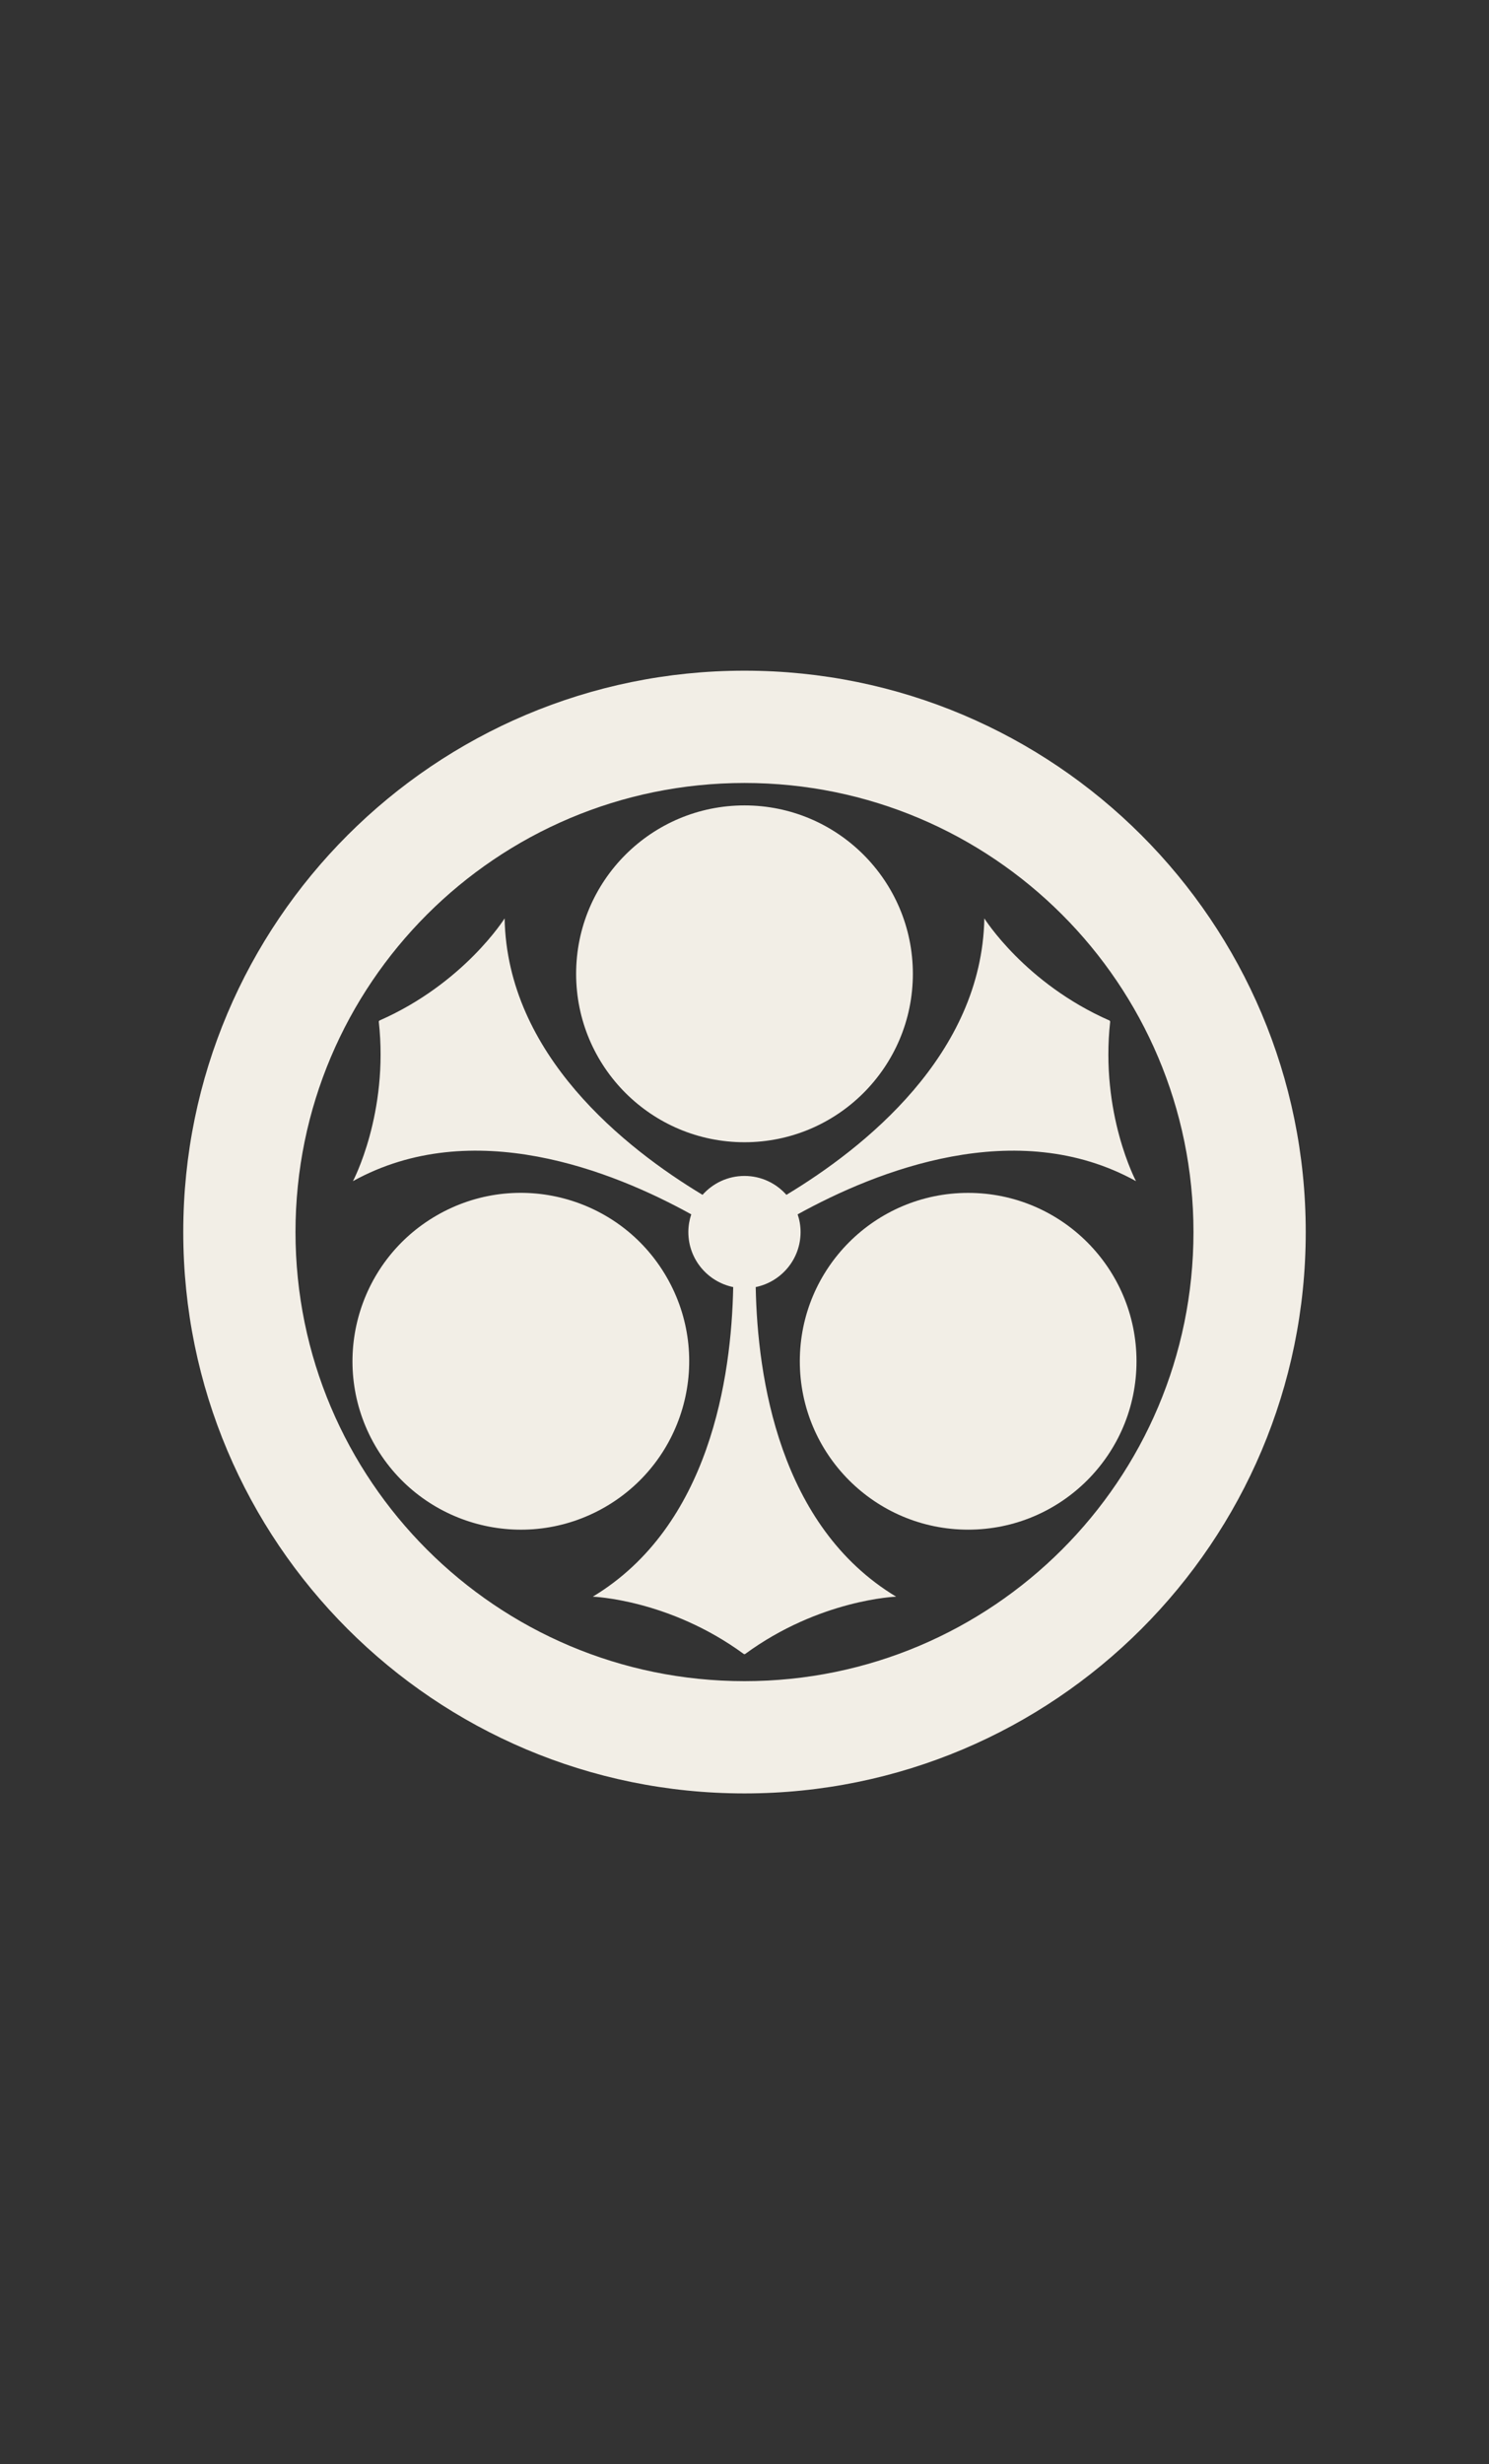
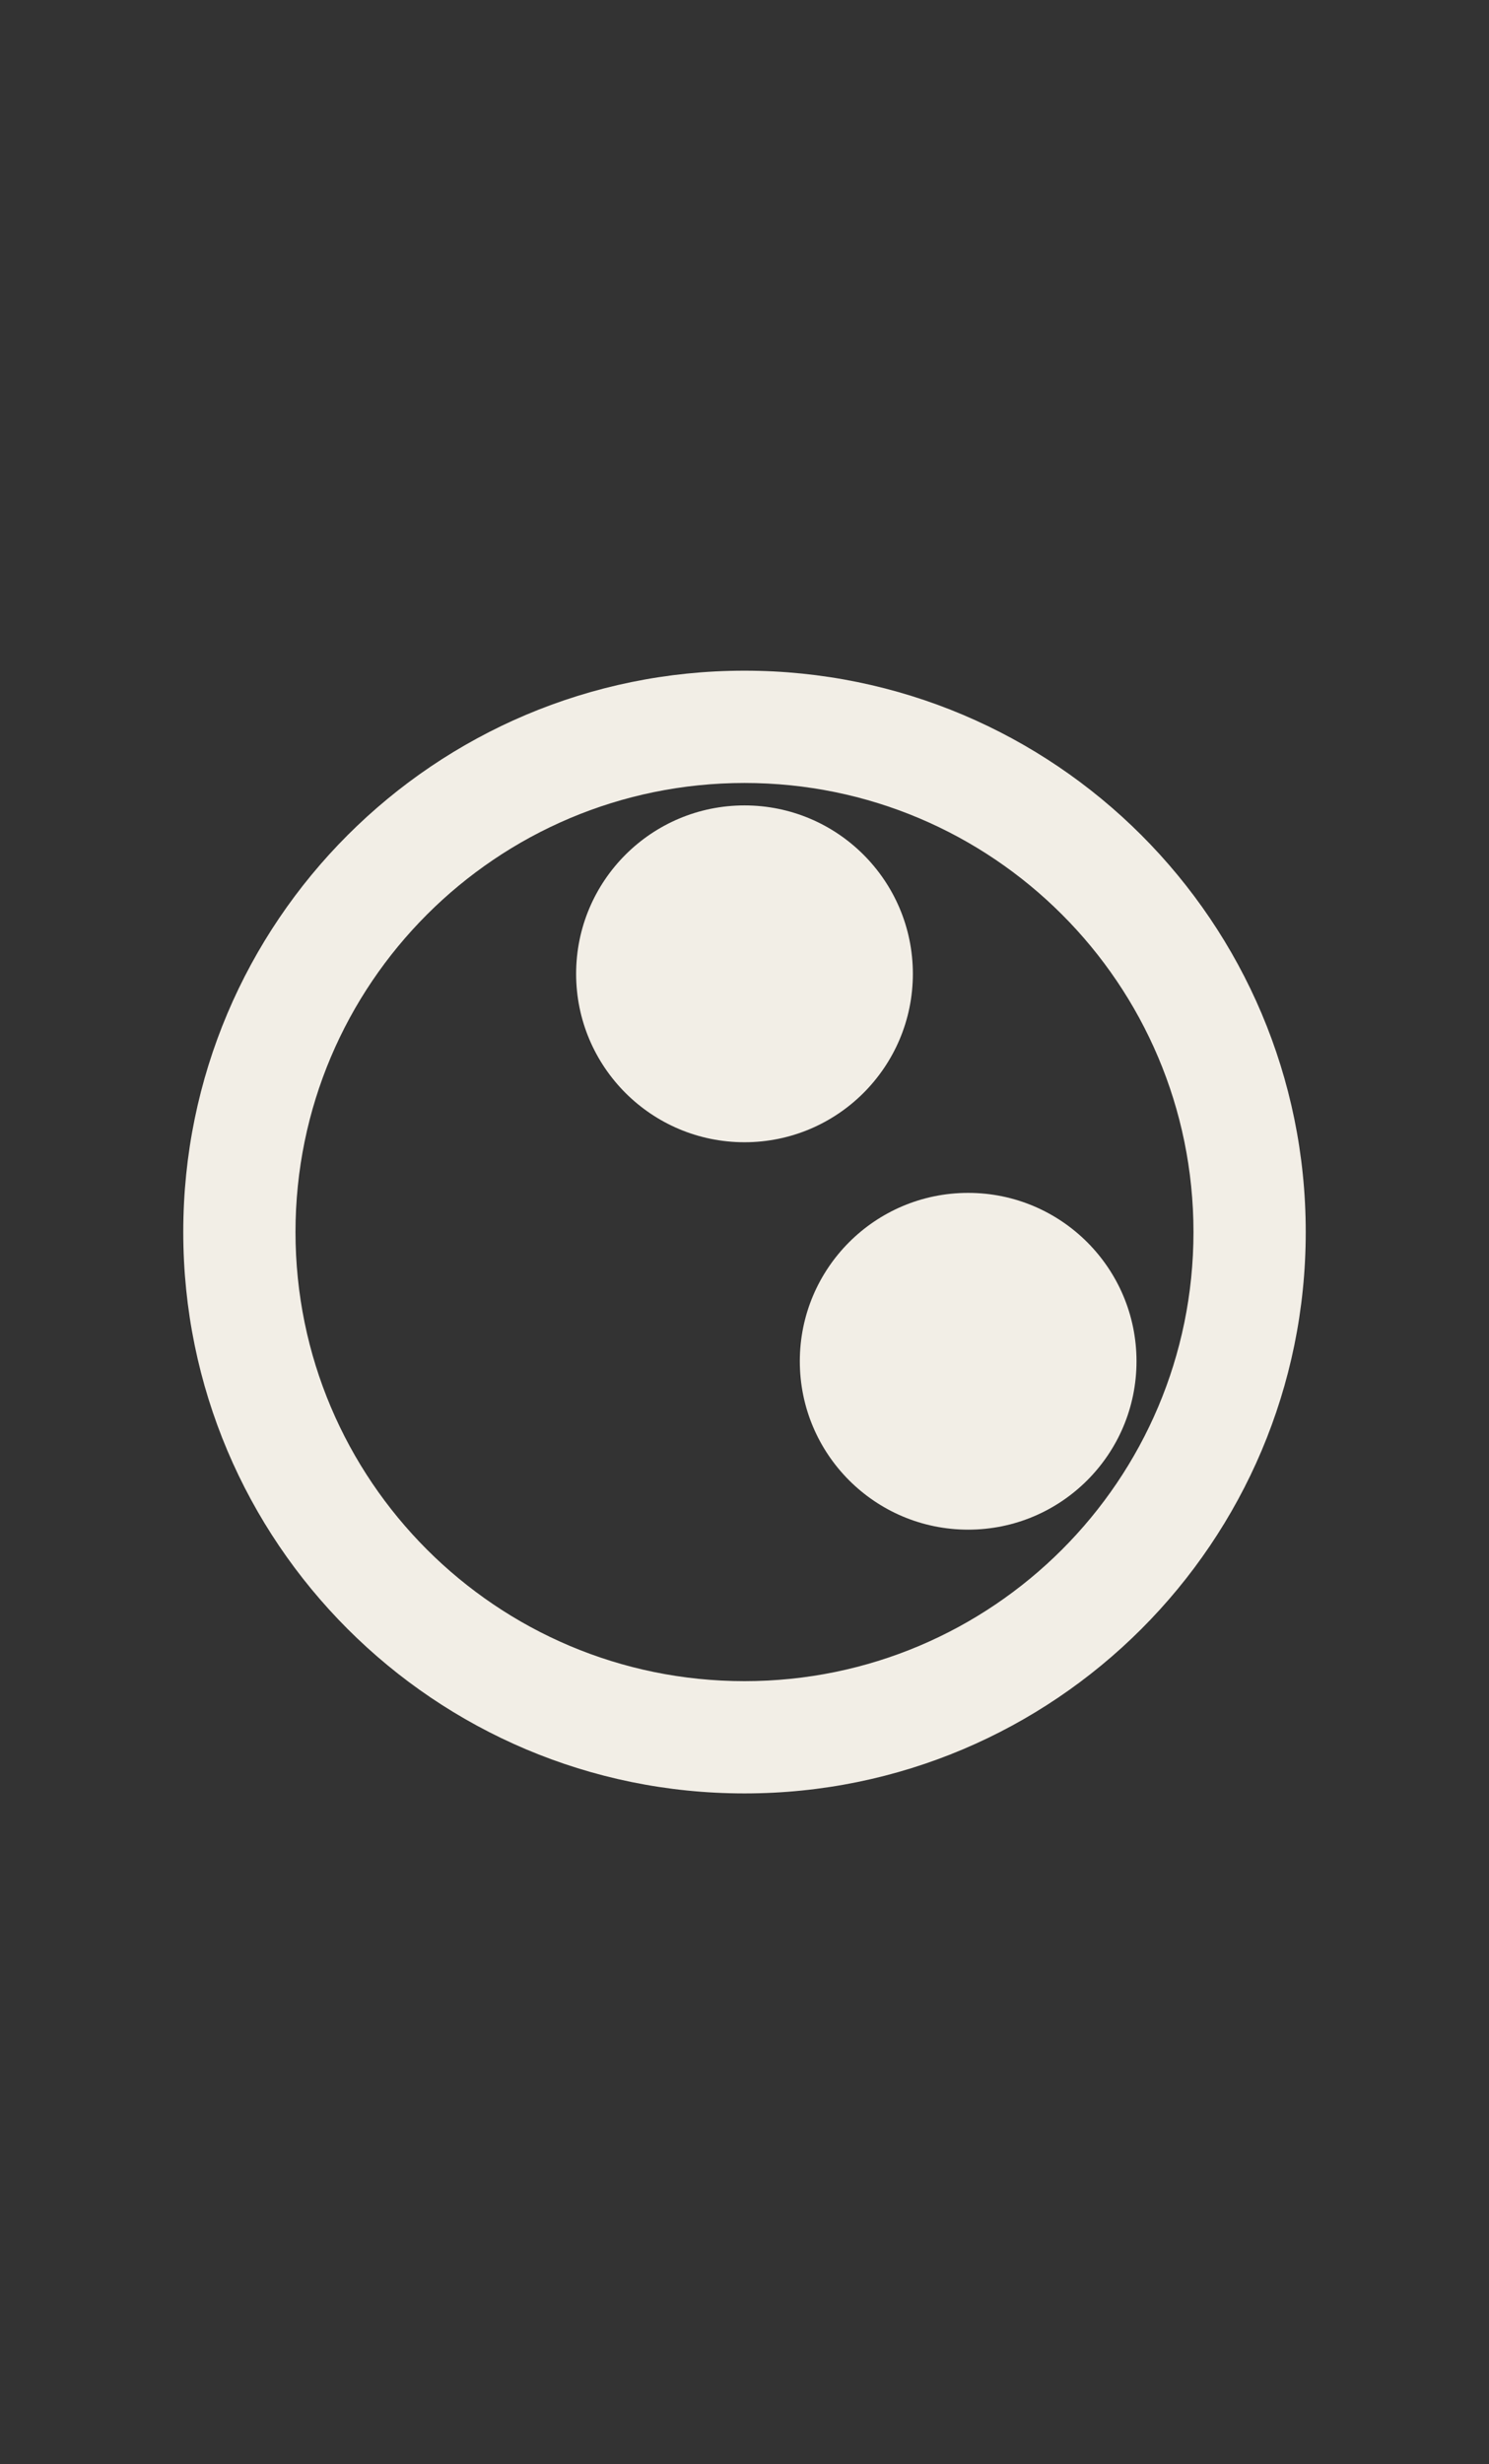
<svg xmlns="http://www.w3.org/2000/svg" version="1.1" id="logo1" x="0px" y="0px" width="155.91px" height="257.95px" viewBox="0 0 155.91 257.95" enable-background="new 0 0 155.91 257.95" xml:space="preserve">
  <rect x="0" y="0" width="155.91" height="257.95" fill="#333333" stroke="none" />
  <g>
    <path fill="#F2EEE6" d="M77.955,70.209c-32.455,0-58.766,26.313-58.766,58.767c0,32.456,26.311,58.764,58.766,58.764   s58.766-26.309,58.766-58.764C136.721,96.522,110.41,70.209,77.955,70.209z M77.955,175.987c-25.965,0-47.014-21.047-47.014-47.01   c0-25.966,21.049-47.013,47.014-47.013c25.962,0,47.011,21.047,47.011,47.013C124.966,154.94,103.917,175.987,77.955,175.987z" />
    <path fill="#F2EEE6" d="M95.584,101.943c0,9.736-7.896,17.63-17.629,17.63c-9.737,0-17.63-7.894-17.63-17.63   c0-9.737,7.893-17.63,17.63-17.63C87.688,84.313,95.584,92.207,95.584,101.943z" />
-     <path fill="#F2EEE6" d="M45.725,127.234c8.429-4.868,19.21-1.979,24.075,6.452c4.869,8.432,1.981,19.211-6.45,24.08   c-8.432,4.867-19.211,1.979-24.078-6.451C34.403,142.881,37.292,132.104,45.725,127.234z" />
    <circle fill="#F2EEE6" cx="101.374" cy="142.501" r="17.627" />
-     <path fill="#F2EEE6" d="M118.948,123.645c0,0-3.769-7.079-2.703-16.711l-0.06-0.097c-8.871-3.894-13.117-10.698-13.117-10.698   c-0.266,14.289-12.621,24.059-20.725,28.94c-1.076-1.212-2.64-1.979-4.39-1.979s-3.315,0.769-4.392,1.979   c-8.103-4.882-20.459-14.653-20.724-28.94c0,0-4.248,6.804-13.117,10.698l-0.058,0.097c1.063,9.632-2.706,16.711-2.706,16.711   c12.506-6.915,27.145-1.103,35.423,3.476c-0.194,0.584-0.304,1.207-0.304,1.856c0,2.84,2.017,5.209,4.698,5.758   c-0.18,9.459-2.465,25.035-14.703,32.408c0,0,8.016,0.279,15.824,6.012h0.113c7.811-5.732,15.826-6.012,15.826-6.012   c-12.242-7.373-14.527-22.949-14.704-32.408c2.681-0.549,4.698-2.918,4.698-5.758c0-0.649-0.109-1.272-0.307-1.856   C91.807,122.544,106.443,116.73,118.948,123.645z" />
  </g>
</svg>